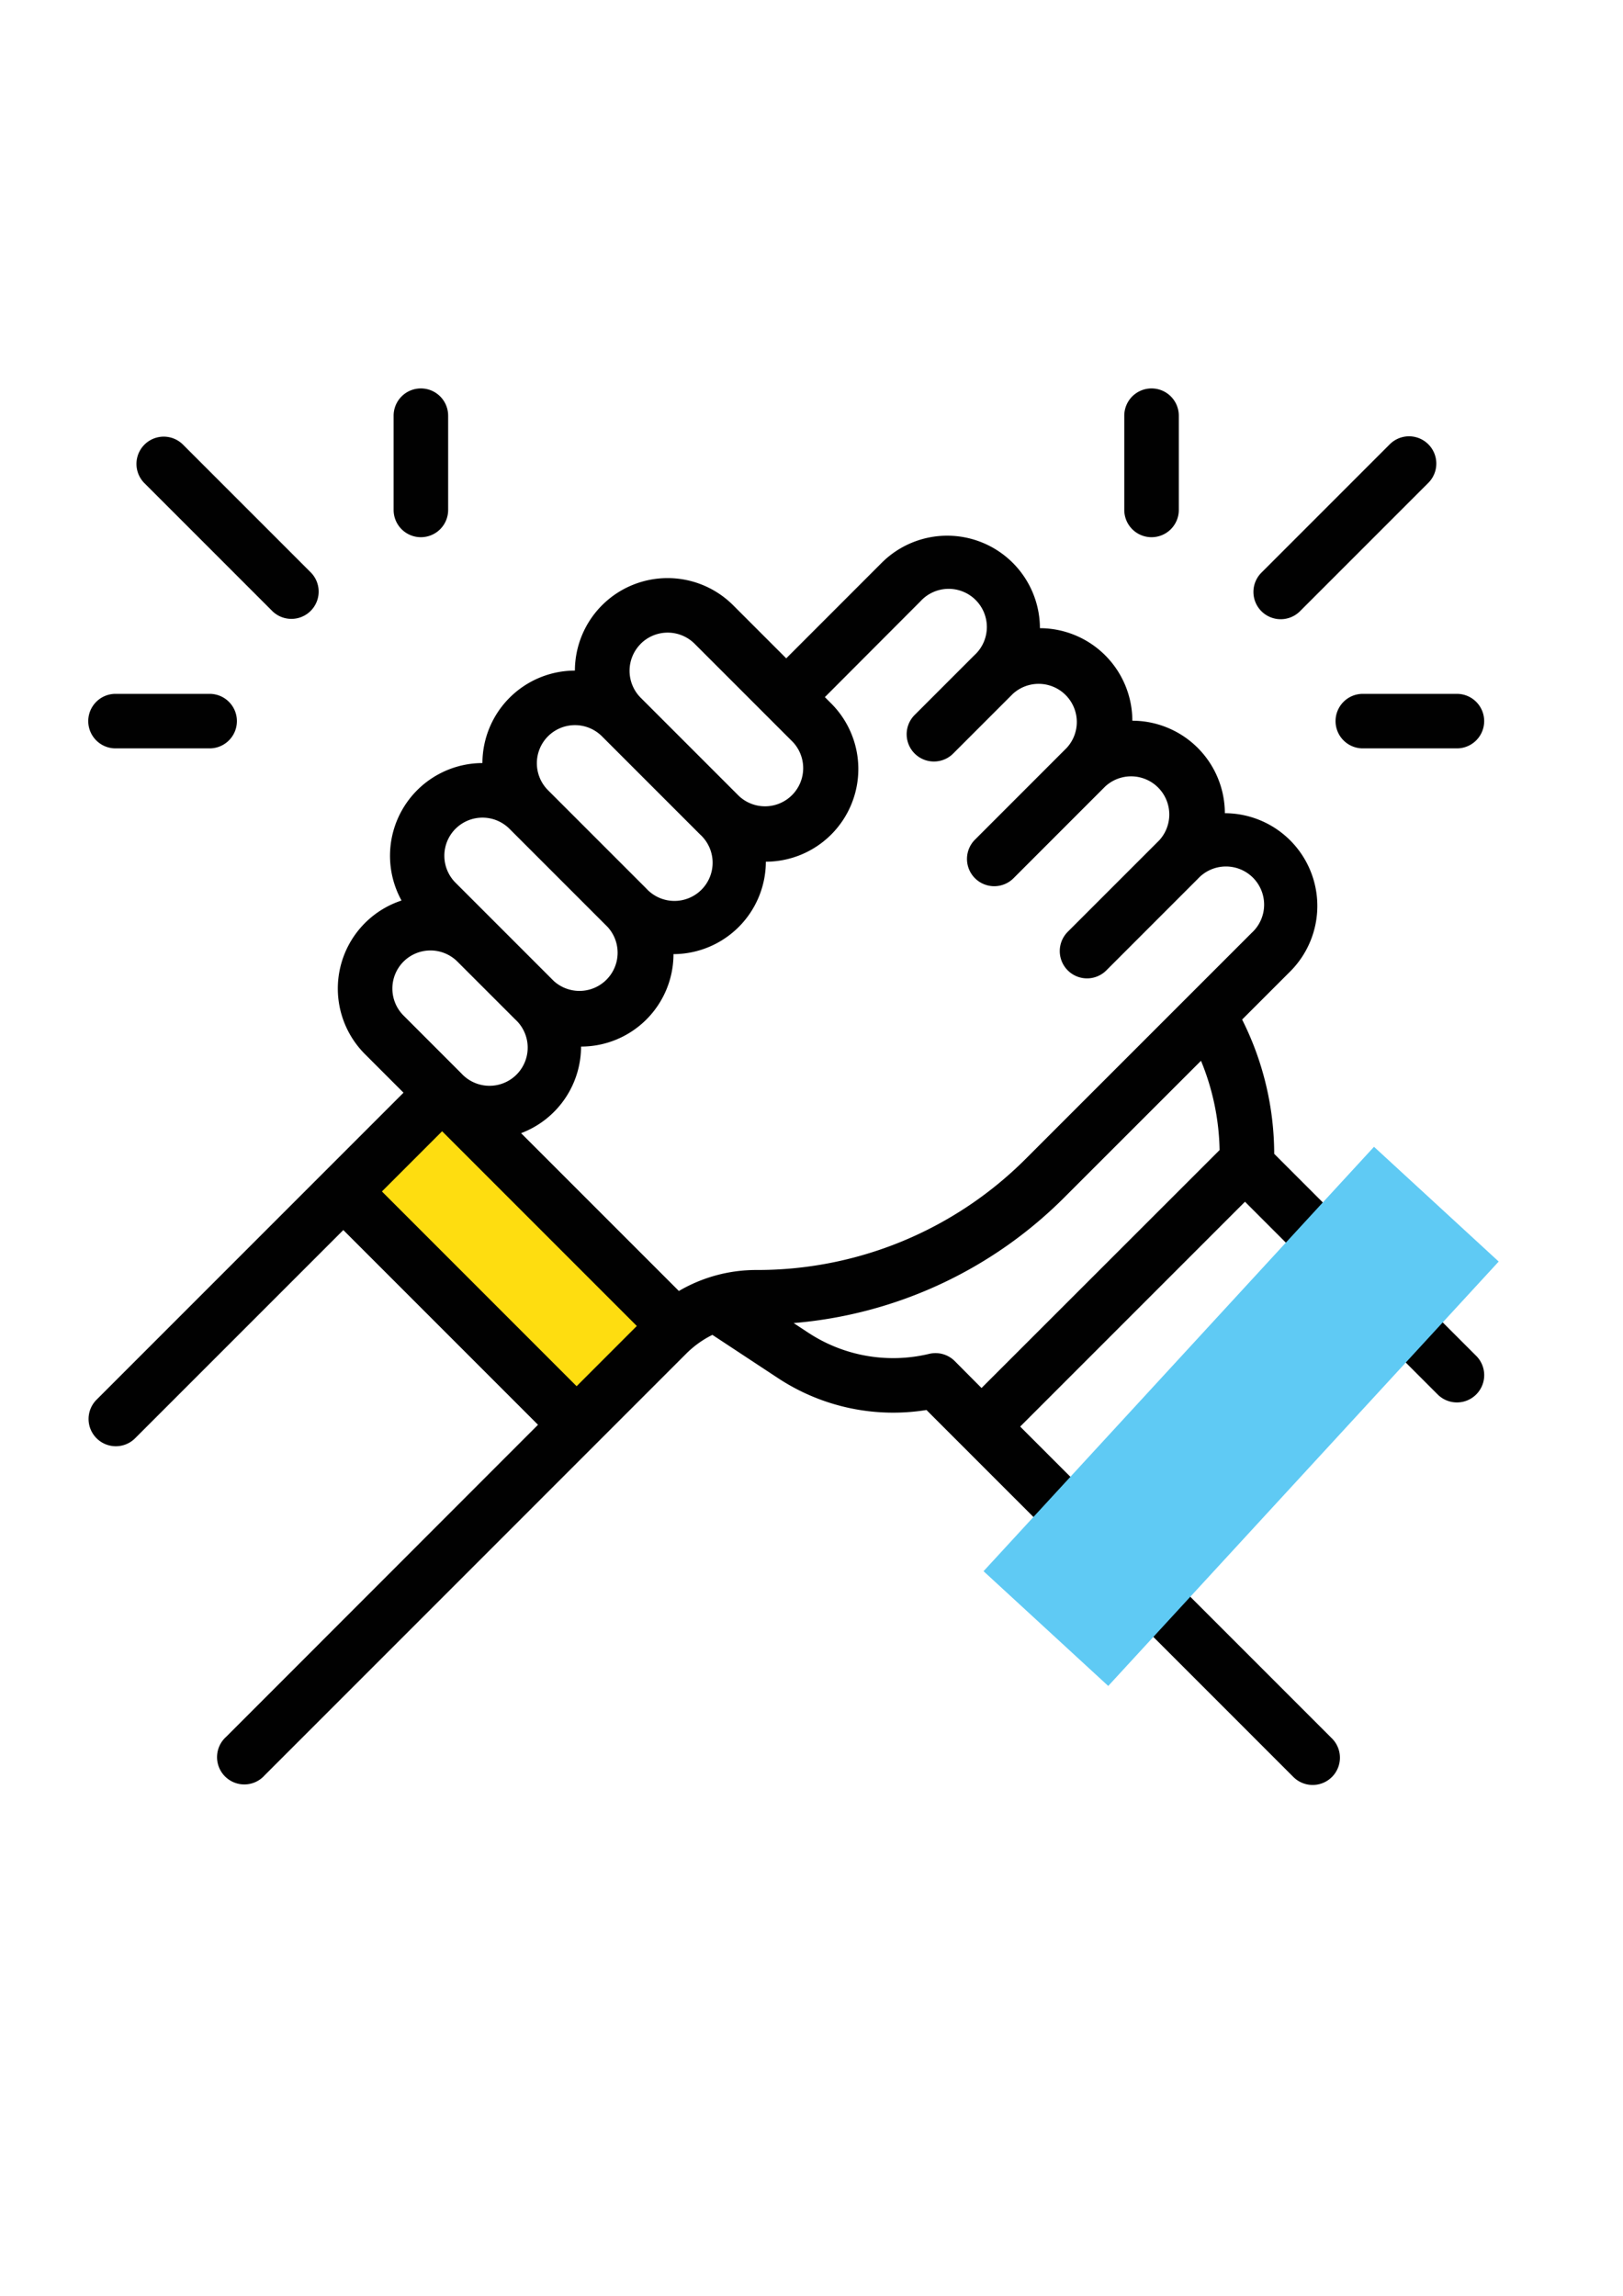
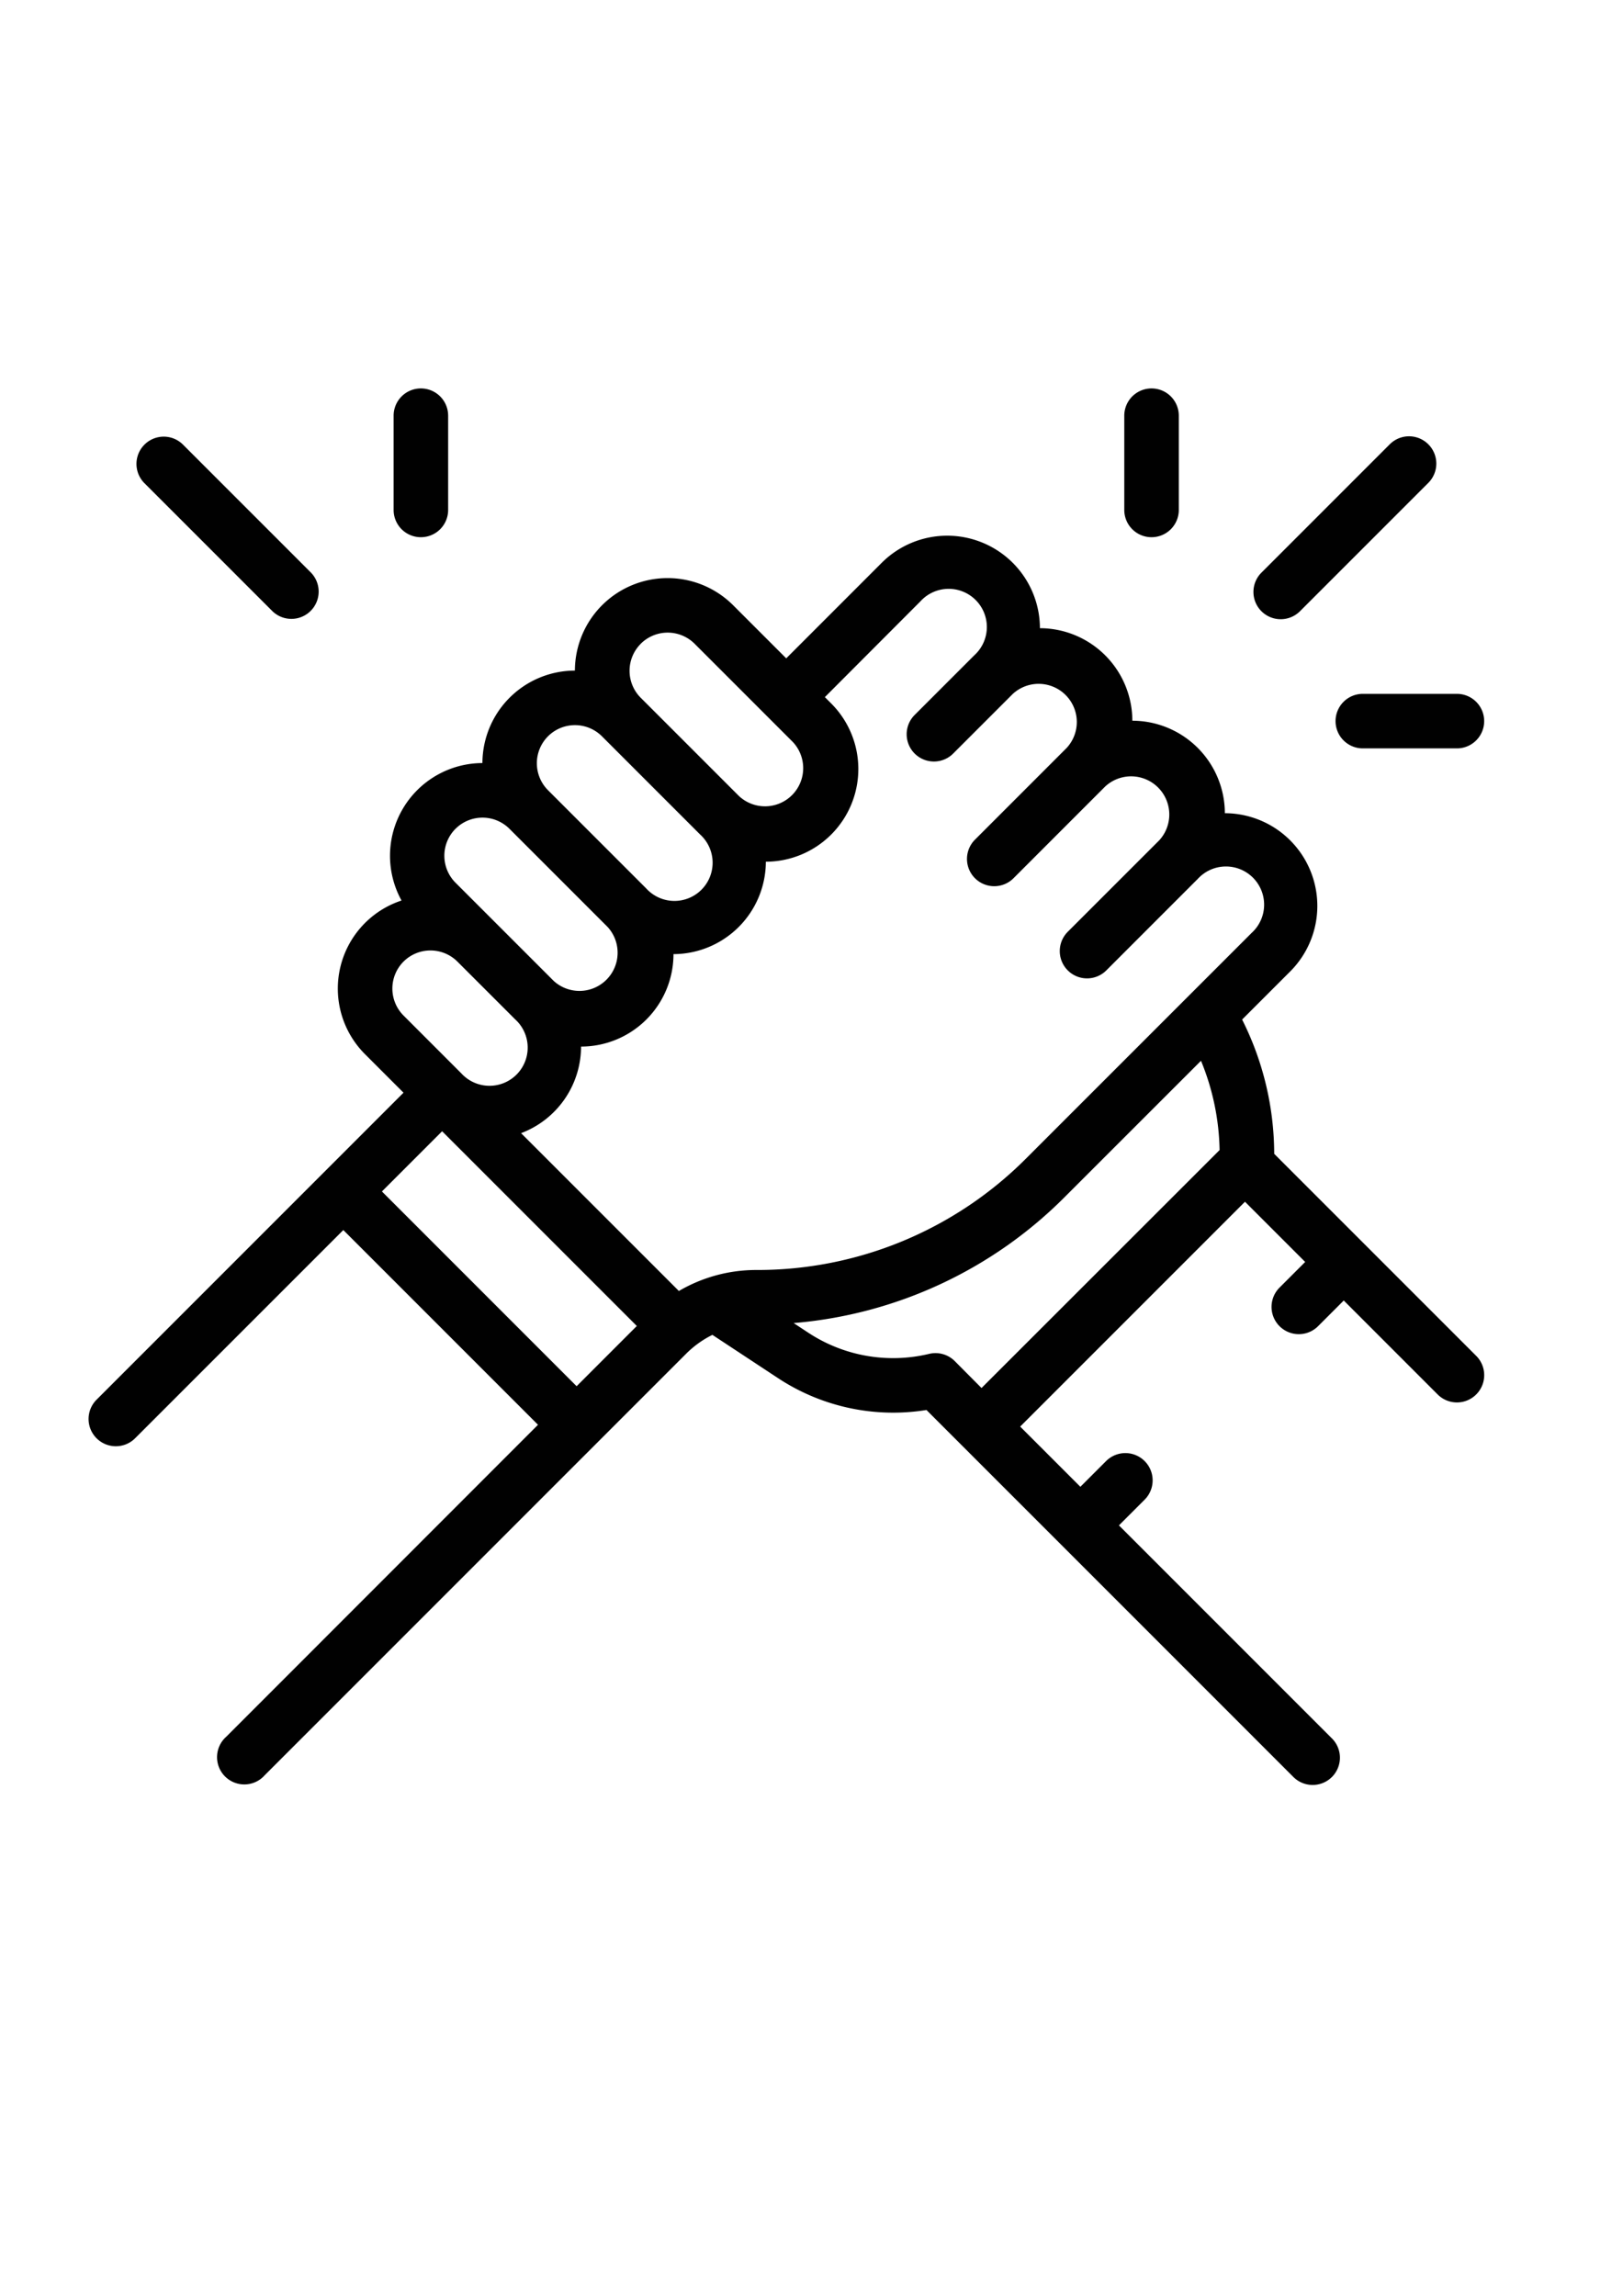
<svg xmlns="http://www.w3.org/2000/svg" id="Layer_1" data-name="Layer 1" viewBox="0 0 595.28 841.89">
  <defs>
    <style>.cls-1{fill:#fedd10;}.cls-2{fill:#010101;}.cls-3{fill:#5fcaf4;}</style>
  </defs>
  <title>dobrovolnici</title>
-   <polygon class="cls-1" points="126.4 435.92 211.11 521.06 246.29 485.44 158.98 400.73 126.4 435.92" />
  <path class="cls-2" d="M467.35,423.12a110,110,0,0,0-11.77-49.24l17.67-17.67a34,34,0,0,0-24-58,34,34,0,0,0-33.93-33.92,34,34,0,0,0-33.9-33.93,34,34,0,0,0-58-24l-35.05,35.06-19.51-19.51a34,34,0,0,0-58,24,34,34,0,0,0-33.92,33.91,34,34,0,0,0-29.67,50.41,34,34,0,0,0-13.43,56.31L148,400.7,35.54,513.16A10,10,0,1,0,49.68,527.3l76.24-76.23,71.41,71.41L83,636.86A10,10,0,1,0,97.09,651l154.6-154.6a36.42,36.42,0,0,1,9.6-6.89l24.19,15.94a76.78,76.78,0,0,0,54.33,11.61L474.26,651.51a10,10,0,1,0,14.14-14.14l-78-78,9.43-9.43a10,10,0,0,0-14.14-14.15l-9.43,9.43-22.08-22.08,82.45-82.45,22.08,22.08-9.41,9.41a10,10,0,0,0,14.15,14.14l9.41-9.41,34.44,34.45a10,10,0,0,0,14.14-14.15ZM337.58,220.53a14,14,0,1,1,19.77,19.78l-22,22a10,10,0,0,0,14.14,14.14l22-22a14,14,0,0,1,19.78,19.78l-33.55,33.56a10,10,0,1,0,14.14,14.14l33.55-33.56a14,14,0,0,1,19.78,19.78L391.63,341.7a10,10,0,0,0,14.15,14.15l33.55-33.56a14,14,0,1,1,19.78,19.78l-82.66,82.65a139.16,139.16,0,0,1-99.07,41A56,56,0,0,0,249,473.42l-57.88-57.88a34,34,0,0,0,22-31.75,33.92,33.92,0,0,0,33.9-33.9A34,34,0,0,0,280.9,316a34,34,0,0,0,24-58l-2.36-2.36ZM235,236.08a14,14,0,0,1,19.78,0l36,36A14,14,0,0,1,271,291.88h0l-36-36a14,14,0,0,1,0-19.78ZM201,270a14,14,0,0,1,19.77,0l36,36a14,14,0,1,1-19.77,19.78h0l-36-36A14,14,0,0,1,201,270Zm-33.92,33.92a14,14,0,0,1,19.77,0l36,36a14,14,0,0,1-19.78,19.78l-36-36a14,14,0,0,1,0-19.78ZM148,352.63a14,14,0,0,1,19.77,0L189,373.85a14,14,0,1,1-19.78,19.78h0L148,372.4a14,14,0,0,1,0-19.77Zm-7.92,84.29,22.08-22.08,71.41,71.41-22.08,22.09Zm210.11,62.21a10,10,0,0,0-9.42-2.65,56.6,56.6,0,0,1-44.27-7.74l-5.41-3.56a158.94,158.94,0,0,0,99.53-46.32L440.5,389a90,90,0,0,1,6.82,32.74L360,509Z" />
-   <path class="cls-2" d="M437.47,504a10,10,0,1,0,7.07-2.93A10.06,10.06,0,0,0,437.47,504Z" />
  <path class="cls-2" d="M99.93,224.14A10,10,0,0,0,114.07,210L67,162.93a10,10,0,0,0-14.14,14.14Z" />
  <path class="cls-2" d="M154.37,197a10,10,0,0,0,10-10V152.44a10,10,0,0,0-20,0V187A10,10,0,0,0,154.37,197Z" />
-   <path class="cls-2" d="M42.37,274.44H76.89a10,10,0,0,0,0-20H42.37a10,10,0,0,0,0,20Z" />
  <path class="cls-2" d="M469.73,227.07a10,10,0,0,0,7.08-2.93l47.07-47.07a10,10,0,1,0-14.15-14.14L462.66,210a10,10,0,0,0,7.07,17.07Z" />
  <path class="cls-2" d="M422.36,197a10,10,0,0,0,10-10V152.44a10,10,0,1,0-20,0V187A10,10,0,0,0,422.36,197Z" />
  <path class="cls-2" d="M489.85,264.44a10,10,0,0,0,10,10h34.51a10,10,0,0,0,0-20H499.85A10,10,0,0,0,489.85,264.44Z" />
-   <rect class="cls-3" x="349.47" y="488.36" width="211.5" height="62.15" transform="translate(-235.26 502.65) rotate(-47.38)" />
</svg>